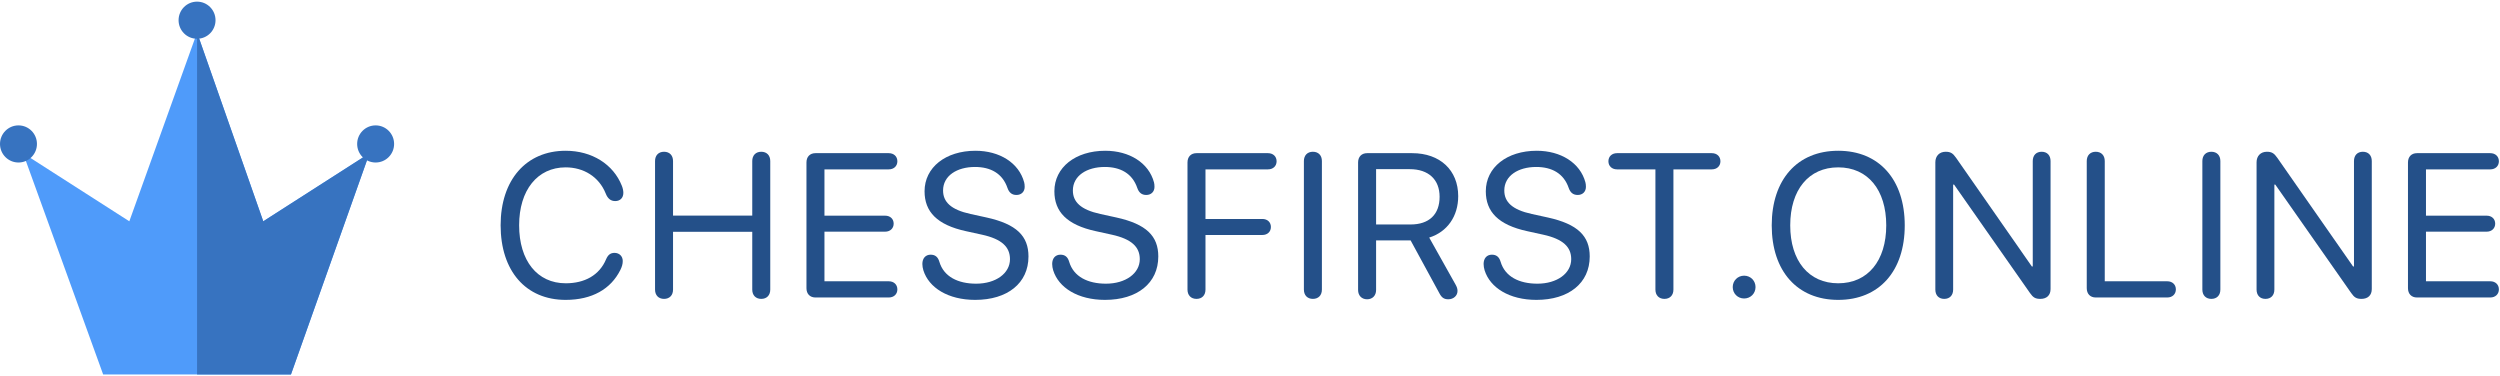
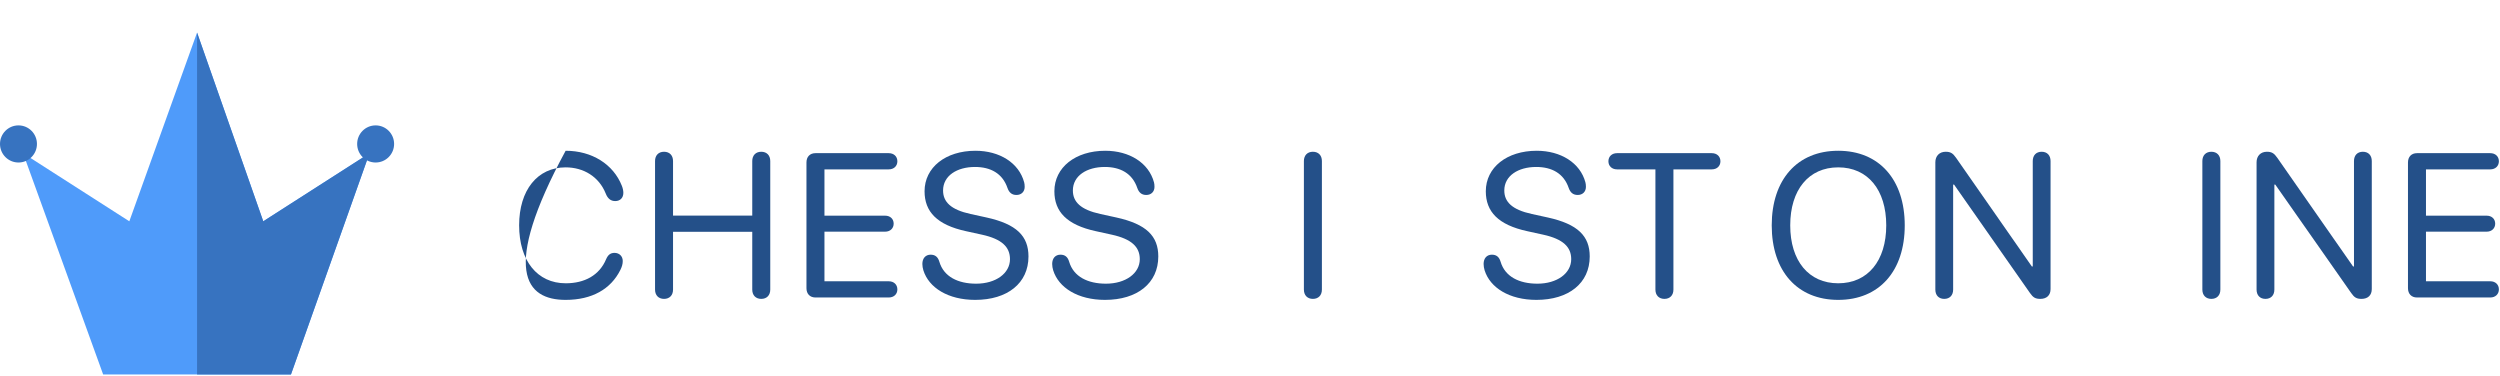
<svg xmlns="http://www.w3.org/2000/svg" width="233" height="35" viewBox="0 0 233 35" fill="none">
  <path d="M27.118 34.898H9.613L2.152 14.282L12.053 20.625L18.366 3.036L24.535 20.625L34.435 14.282L27.118 34.898Z" fill="#4F9BFA" />
  <path d="M34.435 14.282L27.118 34.898H18.366V3.036L24.535 20.625L34.435 14.282Z" fill="#3773C0" />
-   <ellipse cx="18.365" cy="1.883" rx="1.722" ry="1.73" fill="#3773C0" />
  <ellipse cx="1.722" cy="13.416" rx="1.722" ry="1.73" fill="#3773C0" />
  <ellipse cx="35.009" cy="13.416" rx="1.722" ry="1.73" fill="#3773C0" />
-   <path d="M52.717 27.949C55.178 27.949 56.93 26.942 57.816 25.162C57.965 24.864 58.04 24.612 58.04 24.323C58.04 23.885 57.723 23.568 57.275 23.568C56.902 23.568 56.669 23.745 56.492 24.155C55.858 25.665 54.479 26.402 52.726 26.402C50.07 26.402 48.383 24.295 48.383 20.995C48.383 17.724 50.089 15.598 52.717 15.598C54.376 15.598 55.821 16.456 56.455 18.041C56.641 18.516 56.93 18.74 57.34 18.74C57.797 18.74 58.096 18.441 58.096 17.975C58.096 17.78 58.049 17.547 57.956 17.314C57.163 15.309 55.169 14.051 52.717 14.051C49.035 14.051 46.658 16.773 46.658 20.995C46.658 25.255 49.007 27.949 52.717 27.949Z" fill="#245089" />
+   <path d="M52.717 27.949C55.178 27.949 56.93 26.942 57.816 25.162C57.965 24.864 58.04 24.612 58.04 24.323C58.04 23.885 57.723 23.568 57.275 23.568C56.902 23.568 56.669 23.745 56.492 24.155C55.858 25.665 54.479 26.402 52.726 26.402C50.07 26.402 48.383 24.295 48.383 20.995C48.383 17.724 50.089 15.598 52.717 15.598C54.376 15.598 55.821 16.456 56.455 18.041C56.641 18.516 56.93 18.74 57.34 18.74C57.797 18.74 58.096 18.441 58.096 17.975C58.096 17.78 58.049 17.547 57.956 17.314C57.163 15.309 55.169 14.051 52.717 14.051C46.658 25.255 49.007 27.949 52.717 27.949Z" fill="#245089" />
  <path d="M61.889 27.856C62.401 27.856 62.727 27.52 62.727 26.989V21.601H70.11V26.989C70.11 27.52 70.436 27.856 70.949 27.856C71.462 27.856 71.788 27.52 71.788 26.989V15.011C71.788 14.48 71.462 14.144 70.949 14.144C70.436 14.144 70.11 14.48 70.11 15.011V20.091H62.727V15.011C62.727 14.48 62.401 14.144 61.889 14.144C61.376 14.144 61.05 14.48 61.05 15.011V26.989C61.05 27.52 61.376 27.856 61.889 27.856Z" fill="#245089" />
  <path d="M76 27.726H82.833C83.308 27.726 83.635 27.418 83.635 26.97C83.635 26.523 83.308 26.215 82.833 26.215H76.839V21.592H82.497C82.963 21.592 83.29 21.284 83.29 20.846C83.29 20.399 82.963 20.101 82.497 20.101H76.839V15.785H82.833C83.308 15.785 83.635 15.477 83.635 15.03C83.635 14.582 83.308 14.275 82.833 14.275H76C75.488 14.275 75.162 14.61 75.162 15.142V26.859C75.162 27.39 75.488 27.726 76 27.726Z" fill="#245089" />
  <path d="M90.886 27.949C93.897 27.949 95.854 26.392 95.854 23.904C95.854 22.002 94.745 20.884 91.939 20.268L90.448 19.942C88.611 19.541 87.894 18.814 87.894 17.752C87.894 16.381 89.189 15.561 90.867 15.561C92.321 15.561 93.431 16.158 93.897 17.519C94.046 17.947 94.307 18.171 94.736 18.171C95.183 18.171 95.5 17.873 95.5 17.416C95.5 17.239 95.481 17.099 95.453 16.997C94.969 15.179 93.16 14.051 90.914 14.051C88.127 14.051 86.169 15.608 86.169 17.826C86.169 19.737 87.334 20.958 90.028 21.545L91.52 21.872C93.384 22.282 94.13 23.027 94.13 24.155C94.13 25.479 92.806 26.439 90.979 26.439C89.283 26.439 87.959 25.787 87.549 24.398C87.418 23.95 87.157 23.736 86.738 23.736C86.263 23.736 85.964 24.072 85.964 24.603C85.964 24.799 86.001 25.004 86.057 25.19C86.561 26.812 88.36 27.949 90.886 27.949Z" fill="#245089" />
  <path d="M102.984 27.949C105.995 27.949 107.953 26.392 107.953 23.904C107.953 22.002 106.843 20.884 104.038 20.268L102.546 19.942C100.71 19.541 99.992 18.814 99.992 17.752C99.992 16.381 101.288 15.561 102.966 15.561C104.42 15.561 105.529 16.158 105.995 17.519C106.144 17.947 106.405 18.171 106.834 18.171C107.281 18.171 107.598 17.873 107.598 17.416C107.598 17.239 107.58 17.099 107.552 16.997C107.067 15.179 105.259 14.051 103.012 14.051C100.225 14.051 98.268 15.608 98.268 17.826C98.268 19.737 99.433 20.958 102.127 21.545L103.618 21.872C105.482 22.282 106.228 23.027 106.228 24.155C106.228 25.479 104.904 26.439 103.077 26.439C101.381 26.439 100.057 25.787 99.647 24.398C99.517 23.95 99.256 23.736 98.836 23.736C98.361 23.736 98.063 24.072 98.063 24.603C98.063 24.799 98.1 25.004 98.156 25.19C98.659 26.812 100.458 27.949 102.984 27.949Z" fill="#245089" />
-   <path d="M111.513 27.856C112.025 27.856 112.351 27.52 112.351 26.989V21.9H117.655C118.121 21.9 118.448 21.601 118.448 21.154C118.448 20.706 118.121 20.408 117.655 20.408H112.351V15.785H118.177C118.653 15.785 118.979 15.477 118.979 15.03C118.979 14.582 118.653 14.275 118.177 14.275H111.513C111 14.275 110.674 14.61 110.674 15.142V26.989C110.674 27.52 111 27.856 111.513 27.856Z" fill="#245089" />
  <path d="M122.362 27.856C122.875 27.856 123.201 27.52 123.201 26.989V15.011C123.201 14.48 122.875 14.144 122.362 14.144C121.849 14.144 121.523 14.48 121.523 15.011V26.989C121.523 27.52 121.849 27.856 122.362 27.856Z" fill="#245089" />
-   <path d="M127.413 27.893C127.917 27.893 128.252 27.548 128.252 27.026V22.403H131.468L134.162 27.353C134.376 27.753 134.6 27.893 134.982 27.893C135.467 27.893 135.84 27.558 135.84 27.12C135.84 26.933 135.793 26.765 135.663 26.532L133.202 22.142C134.889 21.611 135.905 20.157 135.905 18.283C135.905 15.859 134.209 14.275 131.617 14.275H127.413C126.901 14.275 126.574 14.61 126.574 15.142V27.026C126.574 27.548 126.91 27.893 127.413 27.893ZM128.252 20.921V15.766H131.394C133.127 15.766 134.171 16.726 134.171 18.339C134.171 19.989 133.193 20.921 131.468 20.921H128.252Z" fill="#245089" />
  <path d="M143.194 27.949C146.204 27.949 148.162 26.392 148.162 23.904C148.162 22.002 147.053 20.884 144.247 20.268L142.756 19.942C140.919 19.541 140.201 18.814 140.201 17.752C140.201 16.381 141.497 15.561 143.175 15.561C144.629 15.561 145.738 16.158 146.204 17.519C146.354 17.947 146.615 18.171 147.043 18.171C147.491 18.171 147.808 17.873 147.808 17.416C147.808 17.239 147.789 17.099 147.761 16.997C147.276 15.179 145.468 14.051 143.222 14.051C140.435 14.051 138.477 15.608 138.477 17.826C138.477 19.737 139.642 20.958 142.336 21.545L143.827 21.872C145.692 22.282 146.437 23.027 146.437 24.155C146.437 25.479 145.114 26.439 143.287 26.439C141.59 26.439 140.267 25.787 139.857 24.398C139.726 23.95 139.465 23.736 139.046 23.736C138.57 23.736 138.272 24.072 138.272 24.603C138.272 24.799 138.309 25.004 138.365 25.19C138.869 26.812 140.668 27.949 143.194 27.949Z" fill="#245089" />
  <path d="M155.124 27.856C155.637 27.856 155.963 27.52 155.963 26.989V15.785H159.543C160.018 15.785 160.344 15.477 160.344 15.03C160.344 14.582 160.018 14.275 159.543 14.275H150.706C150.231 14.275 149.904 14.582 149.904 15.03C149.904 15.477 150.231 15.785 150.706 15.785H154.285V26.989C154.285 27.52 154.612 27.856 155.124 27.856Z" fill="#245089" />
-   <path d="M162.553 27.819C163.149 27.819 163.615 27.353 163.615 26.756C163.615 26.16 163.149 25.693 162.553 25.693C161.956 25.693 161.49 26.16 161.49 26.756C161.49 27.353 161.956 27.819 162.553 27.819Z" fill="#245089" />
  <path d="M171.323 27.949C175.136 27.949 177.522 25.274 177.522 21.005C177.522 16.736 175.136 14.051 171.323 14.051C167.511 14.051 165.125 16.736 165.125 21.005C165.125 25.274 167.511 27.949 171.323 27.949ZM171.323 26.402C168.573 26.402 166.849 24.314 166.849 21.005C166.849 17.686 168.573 15.598 171.323 15.598C174.073 15.598 175.798 17.686 175.798 21.005C175.798 24.314 174.073 26.402 171.323 26.402Z" fill="#245089" />
  <path d="M181.203 27.856C181.716 27.856 182.033 27.52 182.033 26.989V17.202H182.117L189.192 27.306C189.49 27.735 189.704 27.856 190.161 27.856C190.758 27.856 191.112 27.511 191.112 26.942V15.011C191.112 14.48 190.795 14.144 190.282 14.144C189.77 14.144 189.453 14.48 189.453 15.011V24.836H189.369L182.303 14.704C182.005 14.275 181.781 14.144 181.334 14.144C180.756 14.144 180.374 14.536 180.374 15.123V26.989C180.374 27.52 180.69 27.856 181.203 27.856Z" fill="#245089" />
-   <path d="M195.324 27.726H201.989C202.464 27.726 202.791 27.418 202.791 26.97C202.791 26.523 202.464 26.215 201.989 26.215H196.163V15.011C196.163 14.48 195.837 14.144 195.324 14.144C194.812 14.144 194.485 14.48 194.485 15.011V26.859C194.485 27.39 194.812 27.726 195.324 27.726Z" fill="#245089" />
  <path d="M206.099 27.856C206.612 27.856 206.938 27.52 206.938 26.989V15.011C206.938 14.48 206.612 14.144 206.099 14.144C205.586 14.144 205.26 14.48 205.26 15.011V26.989C205.26 27.52 205.586 27.856 206.099 27.856Z" fill="#245089" />
  <path d="M211.141 27.856C211.654 27.856 211.971 27.52 211.971 26.989V17.202H212.055L219.13 27.306C219.428 27.735 219.642 27.856 220.099 27.856C220.696 27.856 221.05 27.511 221.05 26.942V15.011C221.05 14.48 220.733 14.144 220.22 14.144C219.708 14.144 219.391 14.48 219.391 15.011V24.836H219.307L212.241 14.704C211.943 14.275 211.719 14.144 211.272 14.144C210.694 14.144 210.312 14.536 210.312 15.123V26.989C210.312 27.52 210.628 27.856 211.141 27.856Z" fill="#245089" />
  <path d="M225.262 27.726H232.095C232.57 27.726 232.896 27.418 232.896 26.97C232.896 26.523 232.57 26.215 232.095 26.215H226.101V21.592H231.759C232.225 21.592 232.552 21.284 232.552 20.846C232.552 20.399 232.225 20.101 231.759 20.101H226.101V15.785H232.095C232.57 15.785 232.896 15.477 232.896 15.03C232.896 14.582 232.57 14.275 232.095 14.275H225.262C224.75 14.275 224.423 14.61 224.423 15.142V26.859C224.423 27.39 224.75 27.726 225.262 27.726Z" fill="#245089" />
</svg>